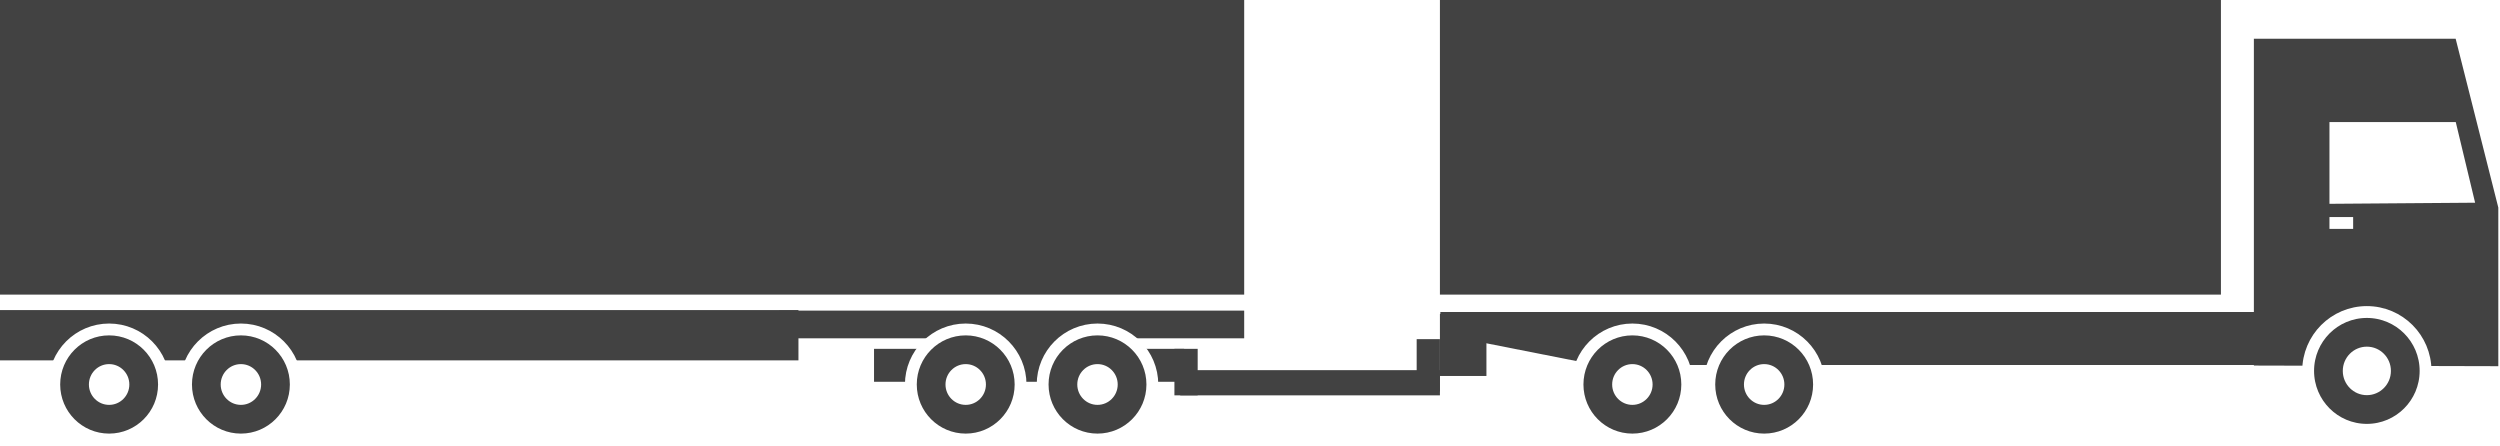
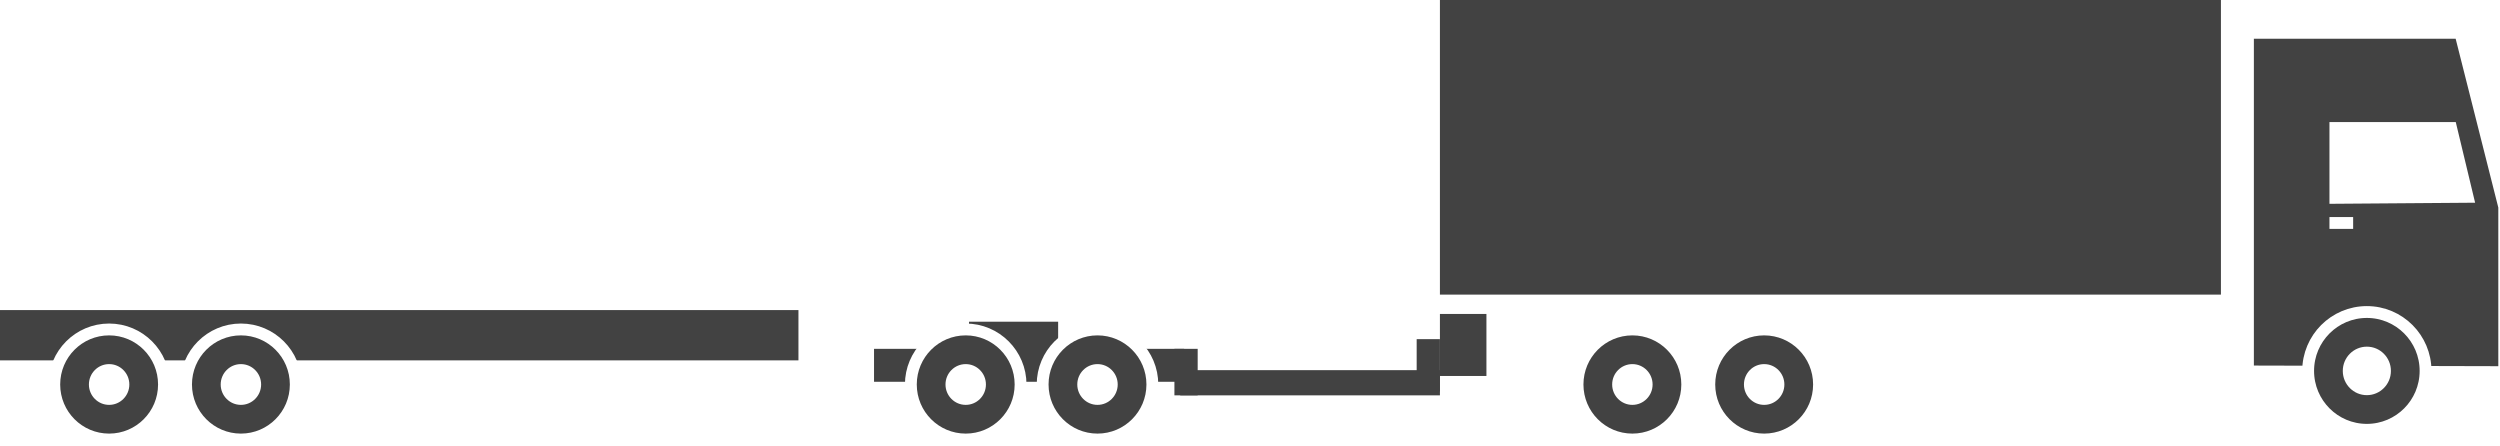
<svg xmlns="http://www.w3.org/2000/svg" xmlns:xlink="http://www.w3.org/1999/xlink" width="1290px" height="230px" viewBox="0 0 1290 230" version="1.1">
  <title>Group 22</title>
  <desc>Created with Sketch.</desc>
  <defs>
    <circle id="path-1" cx="28.5" cy="28.5" r="28.5" />
    <circle id="path-3" cx="-315.5" cy="28.5" r="28.5" />
    <circle id="path-5" cx="28.5" cy="28.5" r="28.5" />
    <circle id="path-7" cx="-315.5" cy="28.5" r="28.5" />
    <ellipse id="path-9" cx="1221.295" cy="191.389" rx="30.295" ry="30.389" />
    <ellipse id="path-10" cx="124.308" cy="198.396" rx="28.308" ry="28.396" />
    <ellipse id="path-11" cx="566.308" cy="198.396" rx="28.308" ry="28.396" />
    <ellipse id="path-12" cx="910.308" cy="198.396" rx="28.308" ry="28.396" />
    <ellipse id="path-13" cx="56.308" cy="198.396" rx="28.308" ry="28.396" />
    <ellipse id="path-14" cx="498.308" cy="198.396" rx="28.308" ry="28.396" />
    <ellipse id="path-15" cx="842.308" cy="198.396" rx="28.308" ry="28.396" />
  </defs>
  <g id="Truck-illustrations" stroke="none" stroke-width="1" fill="none" fill-rule="evenodd">
    <g id="Thumb" transform="translate(-695, -4028)">
      <g id="Group-22" transform="translate(695, 4028)">
        <g id="Group-17">
          <g id="Group-11">
            <g id="Group-6">
              <g id="ClearCombination_4-Copy" transform="translate(582, 111.5) scale(-1, 1) translate(-582, -111.5) ">
                <rect id="Rectangle-Copy-16" fill="#424242" fill-rule="nonzero" x="18" y="0" width="403" height="152.018" />
                <rect id="Rectangle-2-Copy-8" fill="#424242" fill-rule="nonzero" x="397" y="162" width="24" height="32" />
                <rect id="Rectangle-2-Copy-10" fill="#424242" fill-rule="nonzero" x="421" y="175" width="12" height="27" />
-                 <polyline id="Path-3-Copy-5" fill="#424242" fill-rule="nonzero" points="0 161 420.781 161 420.781 172.45 340.202 188.357 0 188.357" />
                <rect id="Rectangle-5-Copy" fill="#424242" fill-rule="nonzero" x="553" y="180" width="160" height="17" />
                <rect id="Rectangle-6-Copy" fill="#424242" fill-rule="nonzero" x="618" y="166" width="46" height="17" />
-                 <polygon id="Rectangle-7-Copy-5" fill="#424242" fill-rule="nonzero" points="522 160.275 762 160.275 762 174.568 522 174.568" />
                <polygon id="Rectangle-8-Copy-5" fill="#424242" fill-rule="nonzero" points="752 160 1164 160 1164 185.949 752 185.949" />
-                 <rect id="Rectangle-Copy-17" fill="#424242" fill-rule="nonzero" x="522" y="-2.84217094e-14" width="642" height="152.018" />
                <rect id="Rectangle-3-Copy" fill="#424242" fill-rule="nonzero" x="421" y="191" width="134" height="13" />
                <rect id="Rectangle-4-Copy" fill="#424242" fill-rule="nonzero" x="546" y="180" width="12" height="24" />
                <g id="Oval-Copy-35" transform="translate(576, 166)">
                  <g id="path-5-link">
                    <g id="path-5-Clipped">
                      <mask id="mask-2" fill="white">
                        <use xlink:href="#path-1" />
                      </mask>
                      <g id="path-5" />
                      <mask id="mask-4" fill="white">
                        <use xlink:href="#path-3" />
                      </mask>
                      <g id="path-5-copy-4" />
                    </g>
                  </g>
                </g>
                <g id="Oval-Copy-39" transform="translate(642, 166)">
                  <g id="path-13-link">
                    <g id="path-13-Clipped">
                      <mask id="mask-6" fill="white">
                        <use xlink:href="#path-5" />
                      </mask>
                      <g id="path-13" />
                      <mask id="mask-8" fill="white">
                        <use xlink:href="#path-7" />
                      </mask>
                      <g id="path-13-copy" />
                    </g>
                  </g>
                </g>
              </g>
              <polygon id="Path-2-Copy-6" fill="#424242" transform="translate(1226.064, 104.476) scale(-1, 1) translate(-1226.064, -104.476) " points="1289.128 188.627 1289.128 20 1185.01 20 1163 107.1 1163 188.952" />
              <polygon id="Path-4-Copy-6" fill="#FFFFFF" transform="translate(1239.579, 84.084) scale(-1, 1) translate(-1239.579, -84.084) " points="1211.98 63 1277.159 63 1277.159 105.167 1202 104.597" />
              <g id="Oval-Copy-42" transform="translate(1221.295, 191.389) scale(-1, 1) translate(-1221.295, -191.389) ">
                <use fill="#FFFFFF" fill-rule="evenodd" xlink:href="#path-9" />
                <ellipse stroke="#424242" stroke-width="17.878" cx="1221.295" cy="191.389" rx="21.355" ry="21.45" />
                <use stroke="#FFFFFF" stroke-width="6.112" xlink:href="#path-9" />
              </g>
              <g id="Oval-Copy-36" transform="translate(124.308, 198.396) scale(-1, 1) translate(-124.308, -198.396) ">
                <use fill="#FFFFFF" fill-rule="evenodd" xlink:href="#path-10" />
                <ellipse stroke="#424242" stroke-width="17.878" cx="124.308" cy="198.396" rx="19.369" ry="19.457" />
                <use stroke="#FFFFFF" stroke-width="6.112" xlink:href="#path-10" />
              </g>
              <g id="Oval-Copy-38" transform="translate(566.308, 198.396) scale(-1, 1) translate(-566.308, -198.396) ">
                <use fill="#FFFFFF" fill-rule="evenodd" xlink:href="#path-11" />
                <ellipse stroke="#424242" stroke-width="17.878" cx="566.308" cy="198.396" rx="19.369" ry="19.457" />
                <use stroke="#FFFFFF" stroke-width="6.112" xlink:href="#path-11" />
              </g>
              <g id="Oval-Copy-40" transform="translate(910.308, 198.396) scale(-1, 1) translate(-910.308, -198.396) ">
                <use fill="#FFFFFF" fill-rule="evenodd" xlink:href="#path-12" />
                <ellipse stroke="#424242" stroke-width="17.878" cx="910.308" cy="198.396" rx="19.369" ry="19.457" />
                <use stroke="#FFFFFF" stroke-width="6.112" xlink:href="#path-12" />
              </g>
              <g id="Oval-Copy-37" transform="translate(56.308, 198.396) scale(-1, 1) translate(-56.308, -198.396) ">
                <use fill="#FFFFFF" fill-rule="evenodd" xlink:href="#path-13" />
                <ellipse stroke="#424242" stroke-width="17.878" cx="56.308" cy="198.396" rx="19.369" ry="19.457" />
                <use stroke="#FFFFFF" stroke-width="6.112" xlink:href="#path-13" />
              </g>
              <g id="Oval-Copy-39" transform="translate(498.308, 198.396) scale(-1, 1) translate(-498.308, -198.396) ">
                <use fill="#FFFFFF" fill-rule="evenodd" xlink:href="#path-14" />
                <ellipse stroke="#424242" stroke-width="17.878" cx="498.308" cy="198.396" rx="19.369" ry="19.457" />
                <use stroke="#FFFFFF" stroke-width="6.112" xlink:href="#path-14" />
              </g>
              <g id="Oval-Copy-41" transform="translate(842.308, 198.396) scale(-1, 1) translate(-842.308, -198.396) ">
                <use fill="#FFFFFF" fill-rule="evenodd" xlink:href="#path-15" />
                <ellipse stroke="#424242" stroke-width="17.878" cx="842.308" cy="198.396" rx="19.369" ry="19.457" />
                <use stroke="#FFFFFF" stroke-width="6.112" xlink:href="#path-15" />
              </g>
              <rect id="Rectangle" fill="#FFFFFF" transform="translate(1208.11, 115.054) scale(-1, 1) translate(-1208.11, -115.054) " x="1202" y="112" width="12.221" height="6.108" />
            </g>
          </g>
        </g>
      </g>
    </g>
  </g>
</svg>